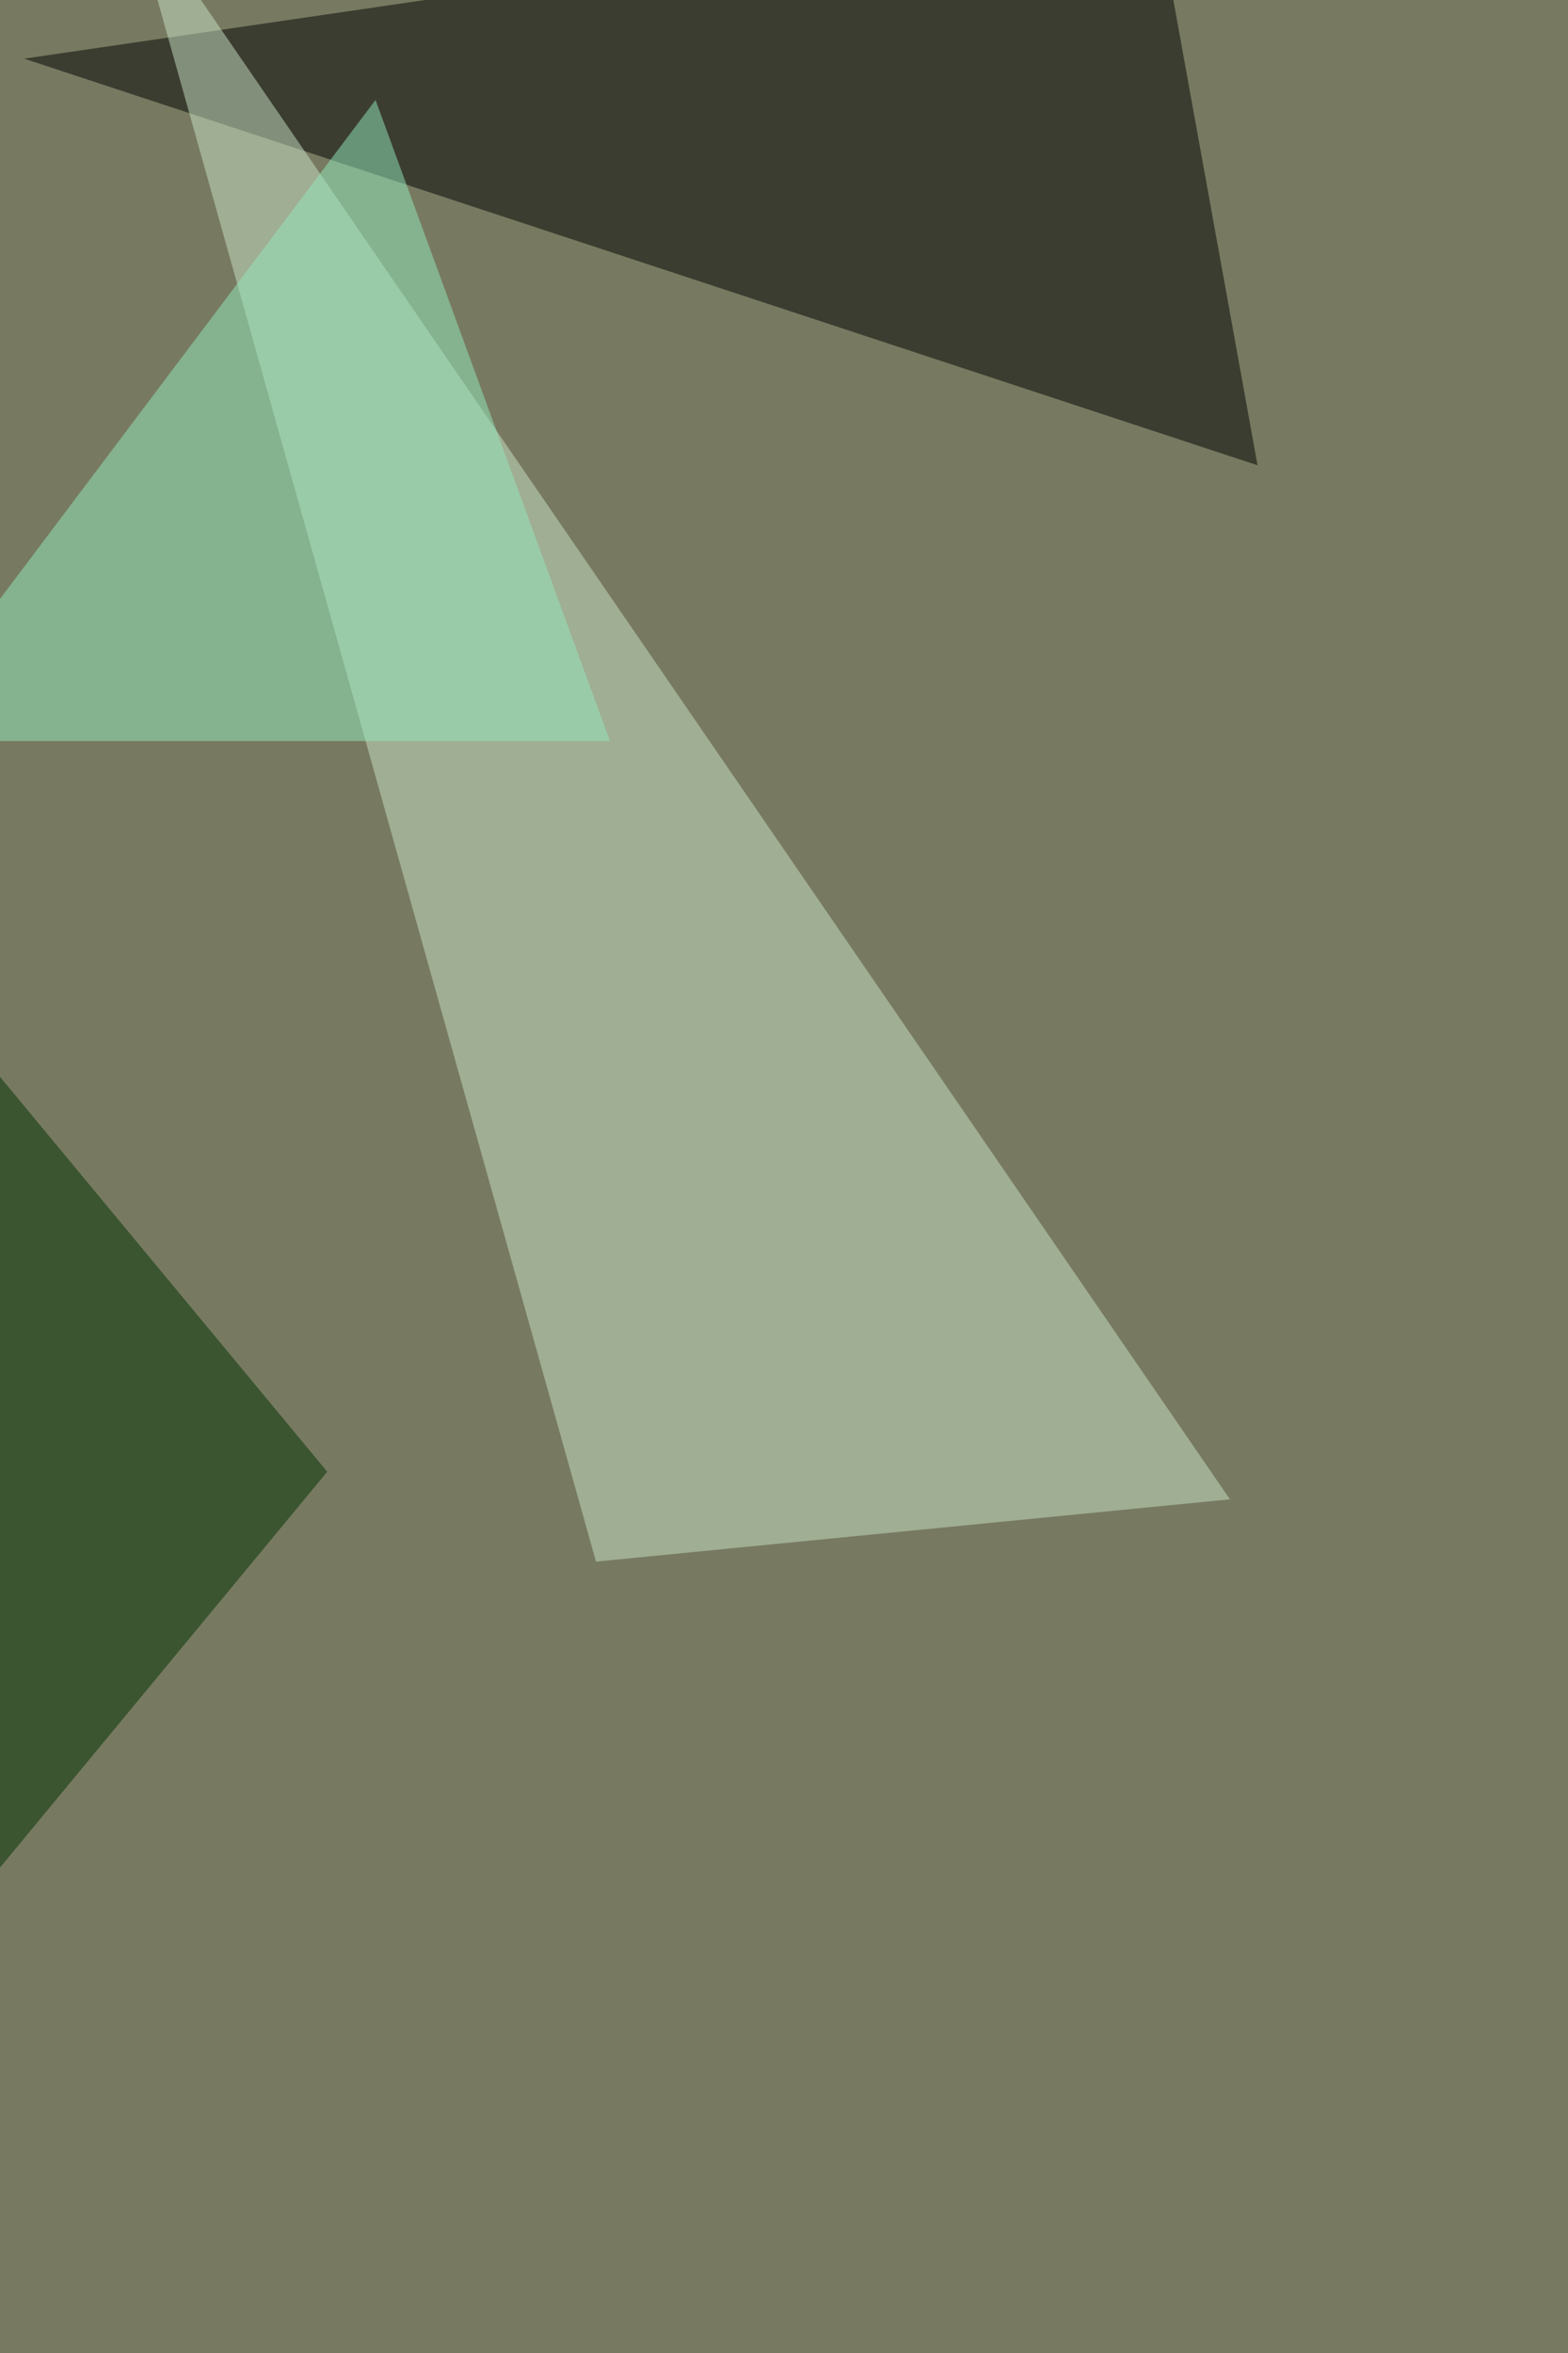
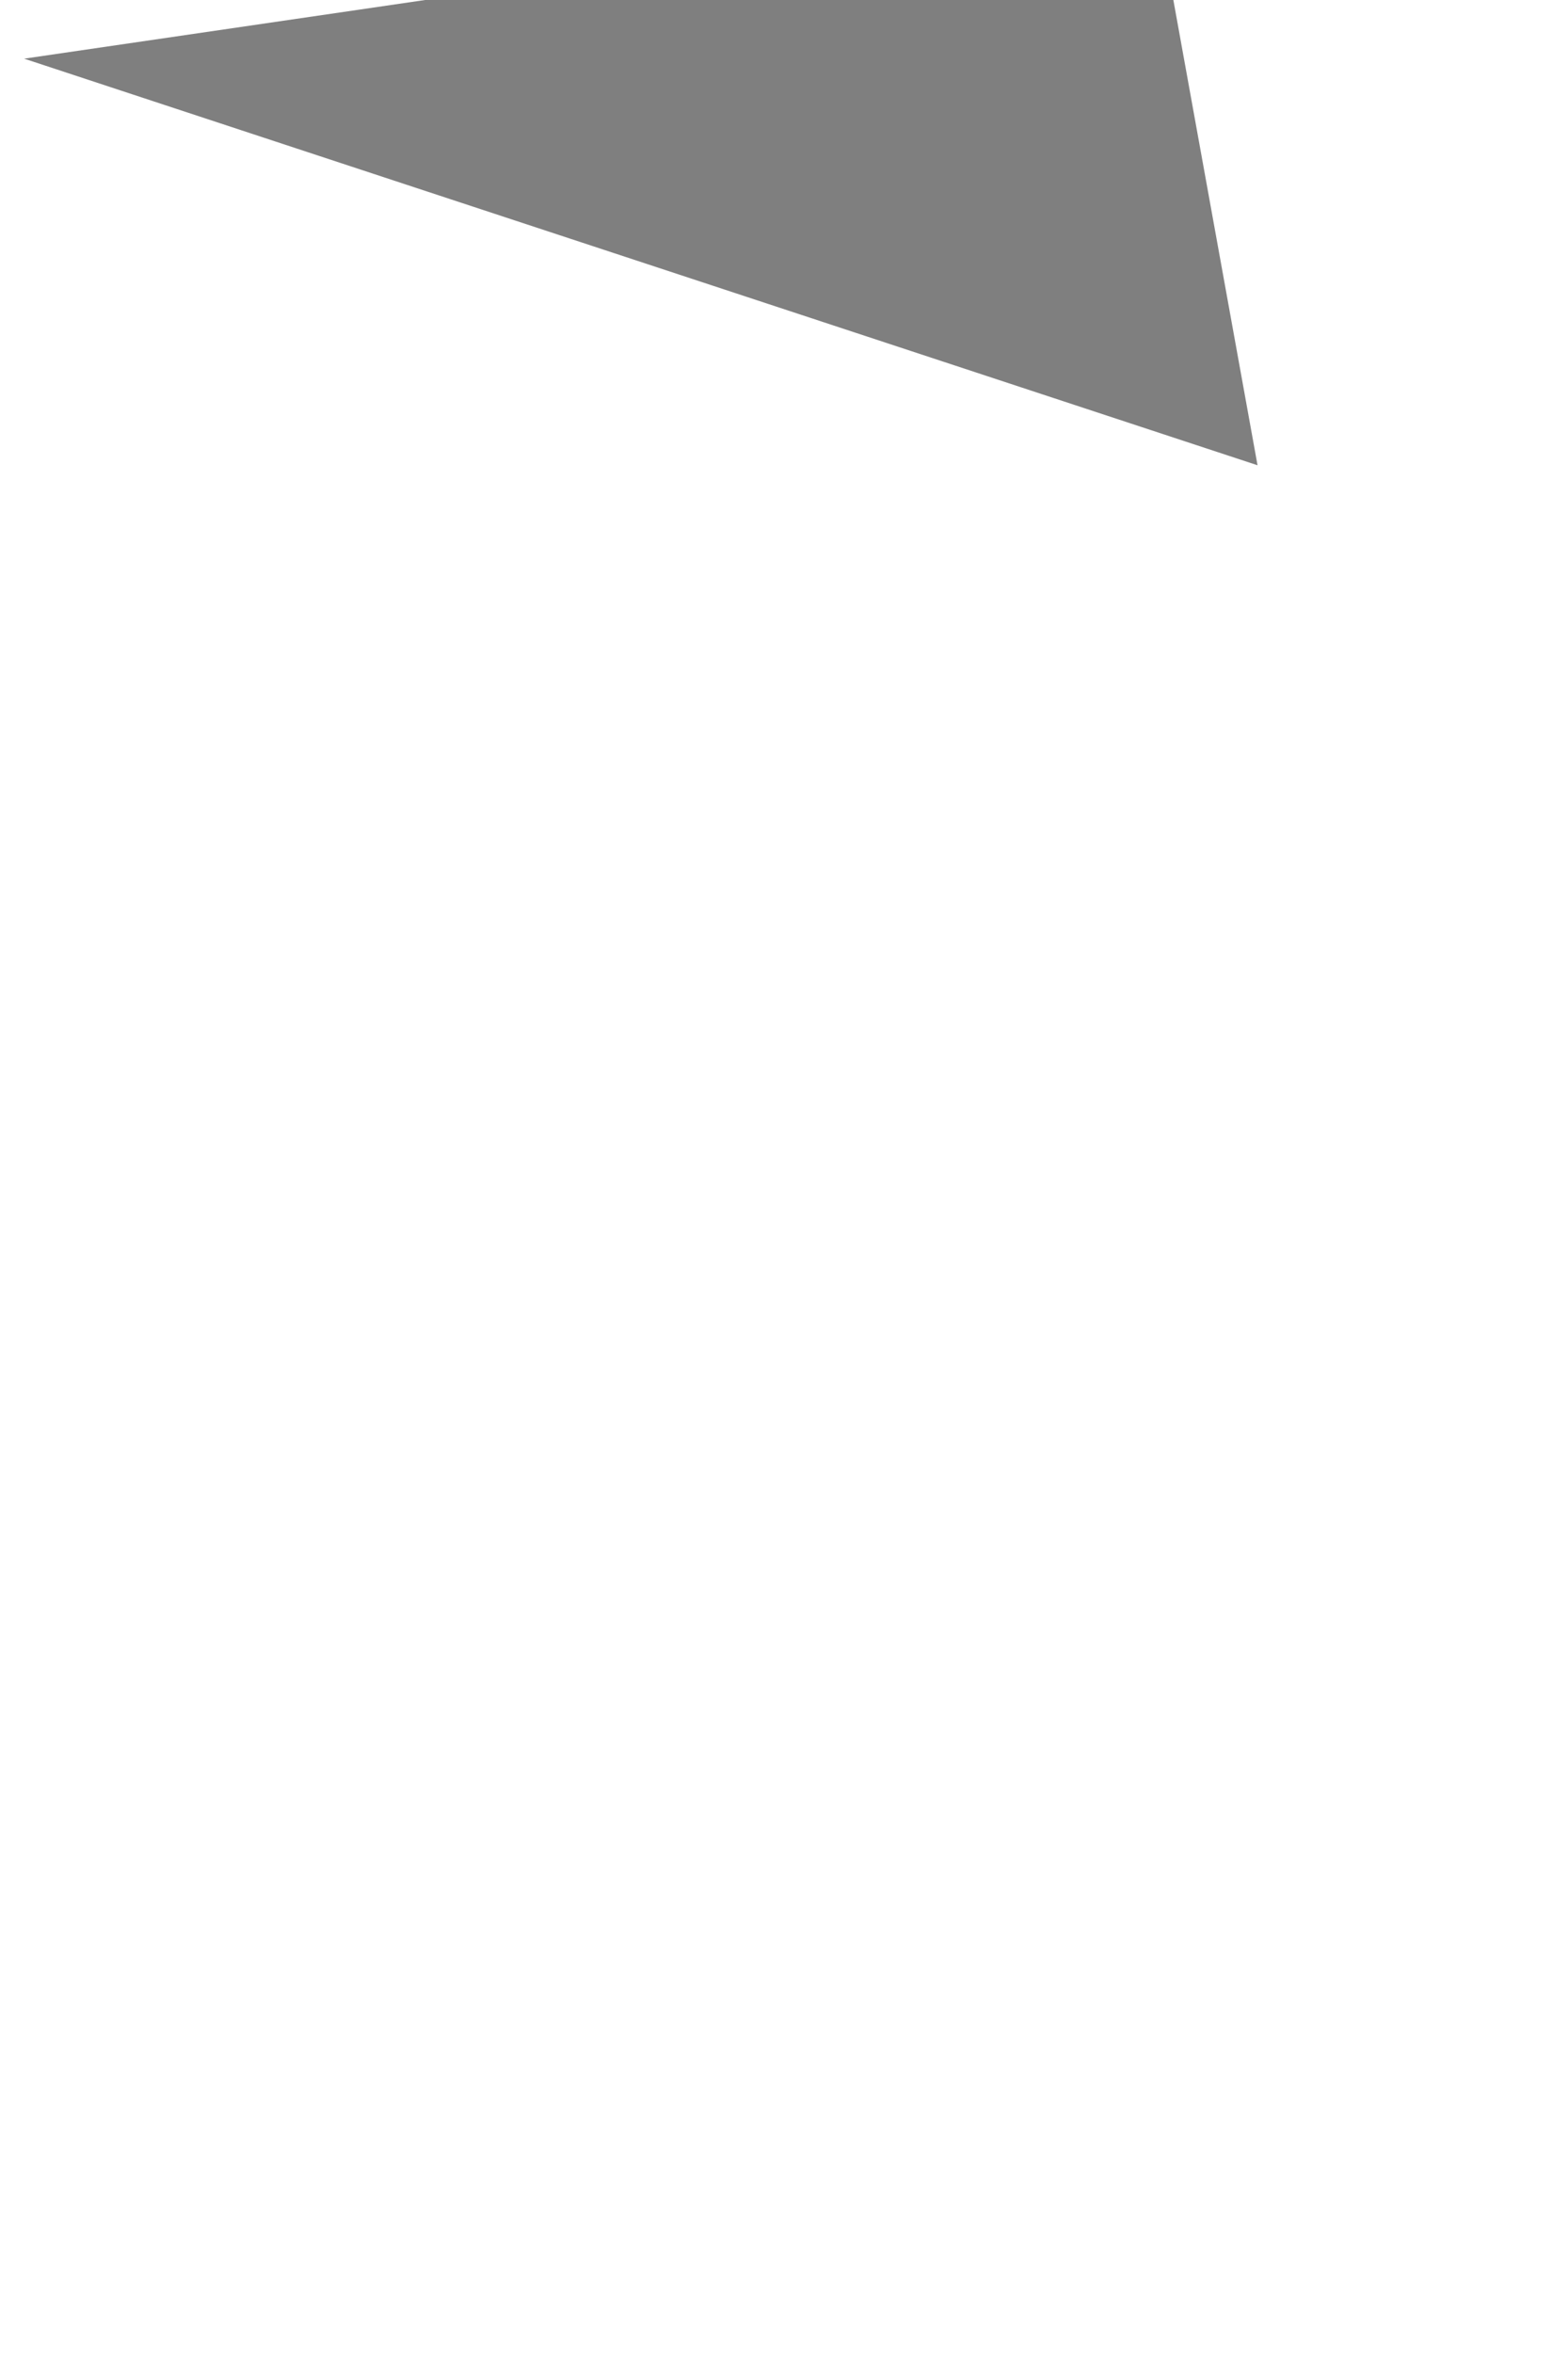
<svg xmlns="http://www.w3.org/2000/svg" width="1000" height="1500">
  <filter id="a">
    <feGaussianBlur stdDeviation="55" />
  </filter>
-   <rect width="100%" height="100%" fill="#777a60" />
  <g filter="url(#a)">
    <g fill-opacity=".5">
      <path d="M15.4 37.4L802 296.6 736-68z" />
-       <path fill="#cbe2c7" d="M784.4 955.8L81.3-68.2 380.1 995.5z" />
-       <path fill="#94ebbe" d="M389 472.4H-68.2L239.5 63.7z" />
-       <path fill="#003103" d="M208.7 938.2l-210.9 255-66-589z" />
    </g>
  </g>
</svg>